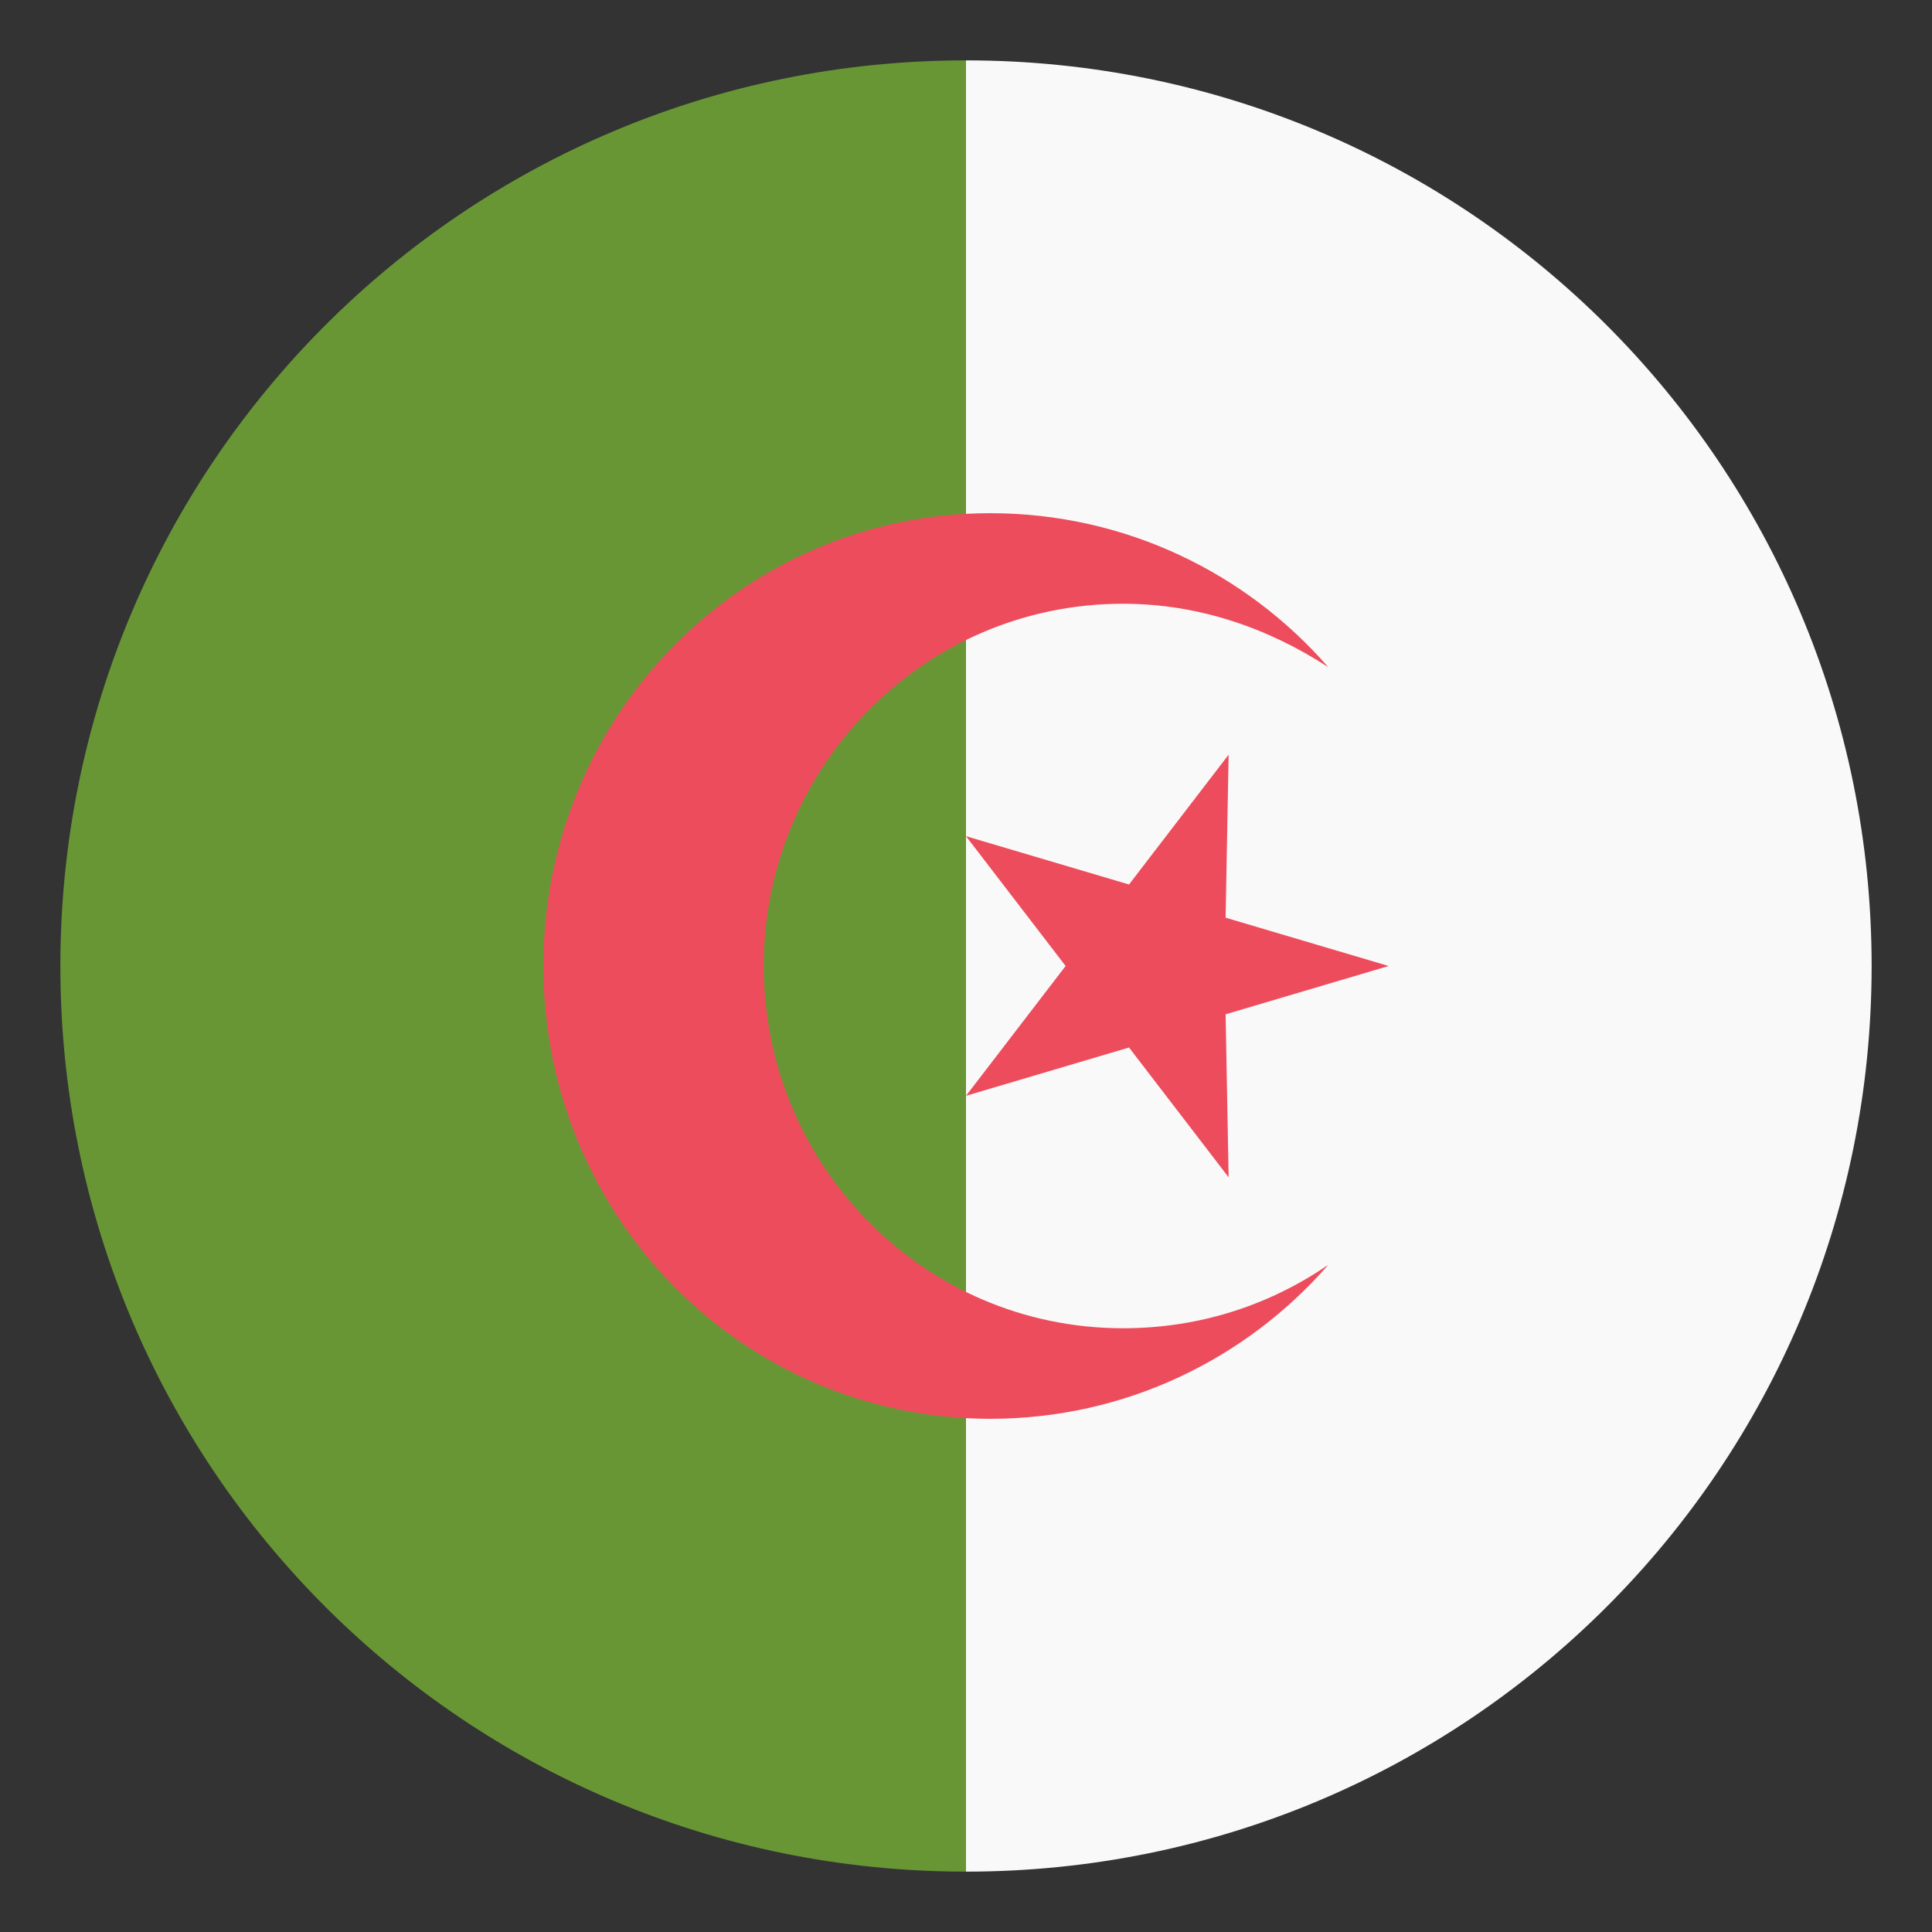
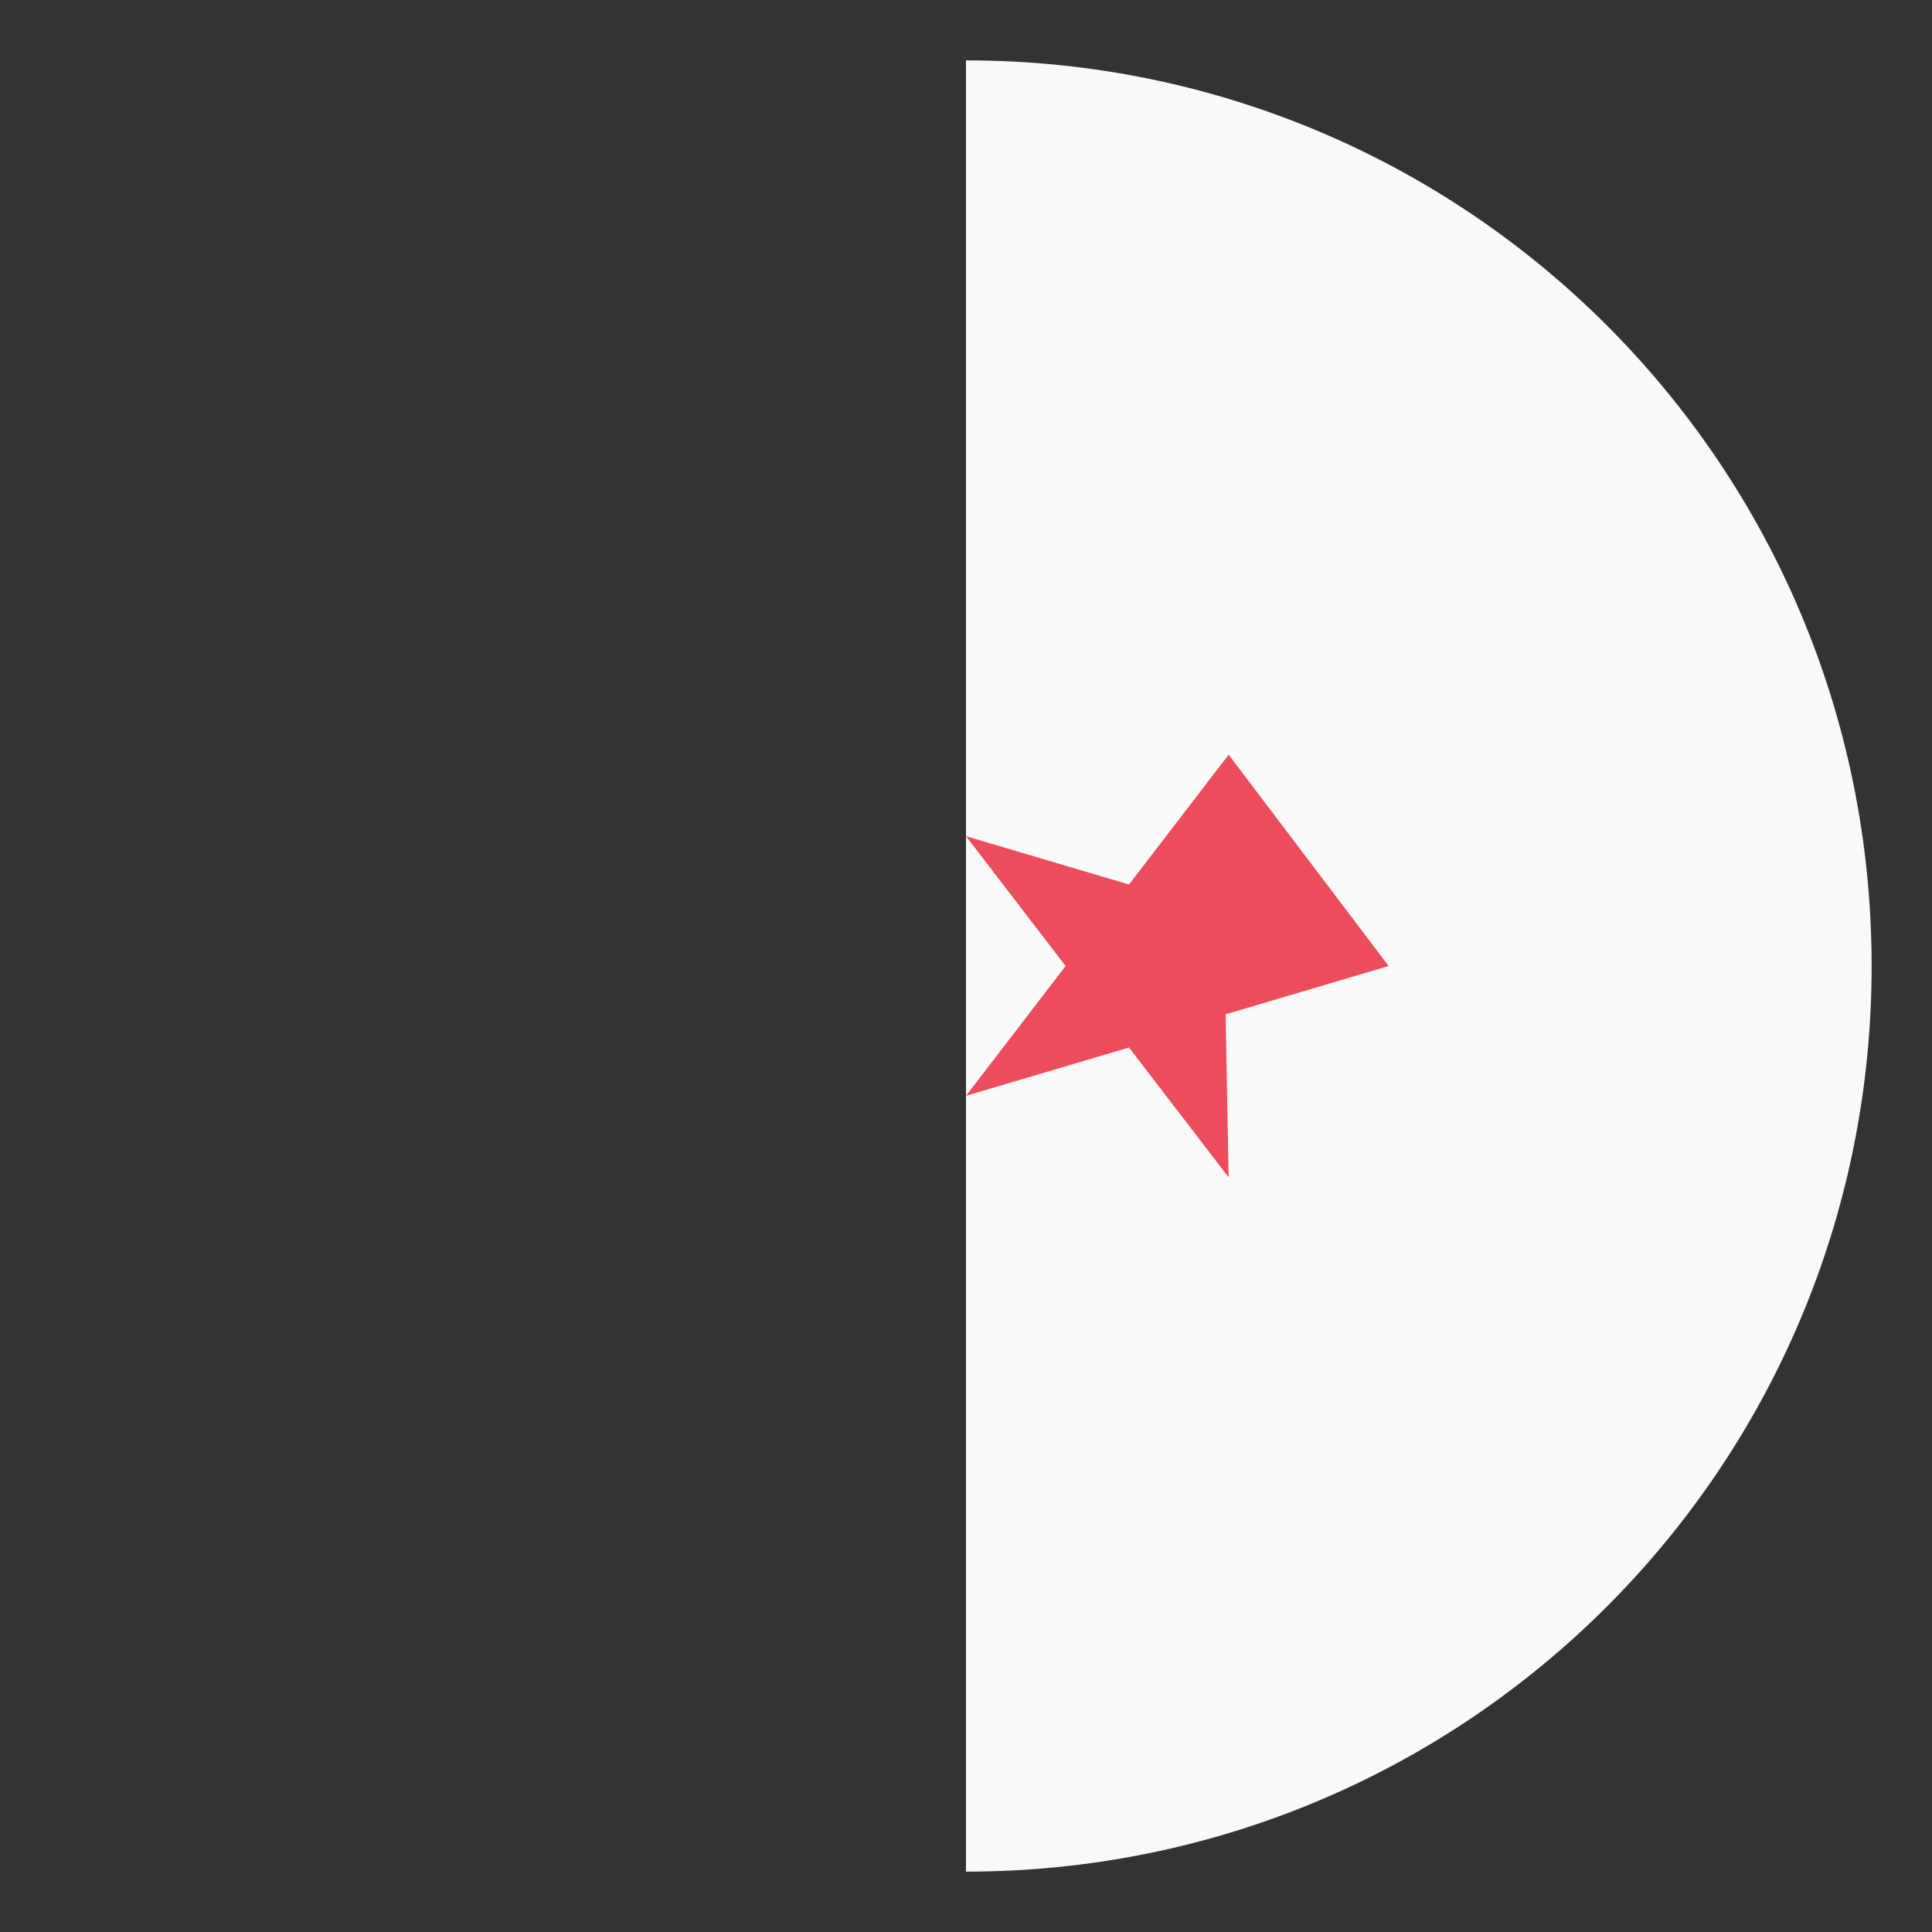
<svg xmlns="http://www.w3.org/2000/svg" width="48" height="48" viewBox="0 0 48 48" fill="none">
  <rect x="0" y="0" width="48" height="48" fill="#333333" stroke="none" />
  <path d="M46.5 24C46.5 11.55 36.45 1.5 24 1.5V46.5C36.45 46.5 46.5 36.45 46.5 24Z" fill="#F9F9F9" />
-   <path d="M1.5 24C1.5 36.45 11.55 46.5 24 46.5V1.5C11.55 1.5 1.5 11.55 1.5 24Z" fill="#699635" />
-   <path d="M30.525 29.25L30.45 25.2L34.5 24L30.45 22.8L30.525 18.75L28.05 21.975L24 20.775L26.475 24L24 27.225L28.05 26.025L30.525 29.25Z" fill="#ED4C5C" />
-   <path d="M27.9 33C22.95 33 18.975 28.95 18.975 24C18.975 19.05 22.95 15 27.9 15C29.775 15 31.5 15.6 33 16.575C30.975 14.25 27.975 12.75 24.6 12.75C18.45 12.75 13.5 17.775 13.5 24C13.5 30.225 18.45 35.25 24.6 35.25C27.975 35.25 30.975 33.75 33 31.425C31.575 32.4 29.85 33 27.9 33Z" fill="#ED4C5C" />
+   <path d="M30.525 29.25L30.45 25.2L34.5 24L30.525 18.75L28.05 21.975L24 20.775L26.475 24L24 27.225L28.05 26.025L30.525 29.25Z" fill="#ED4C5C" />
</svg>